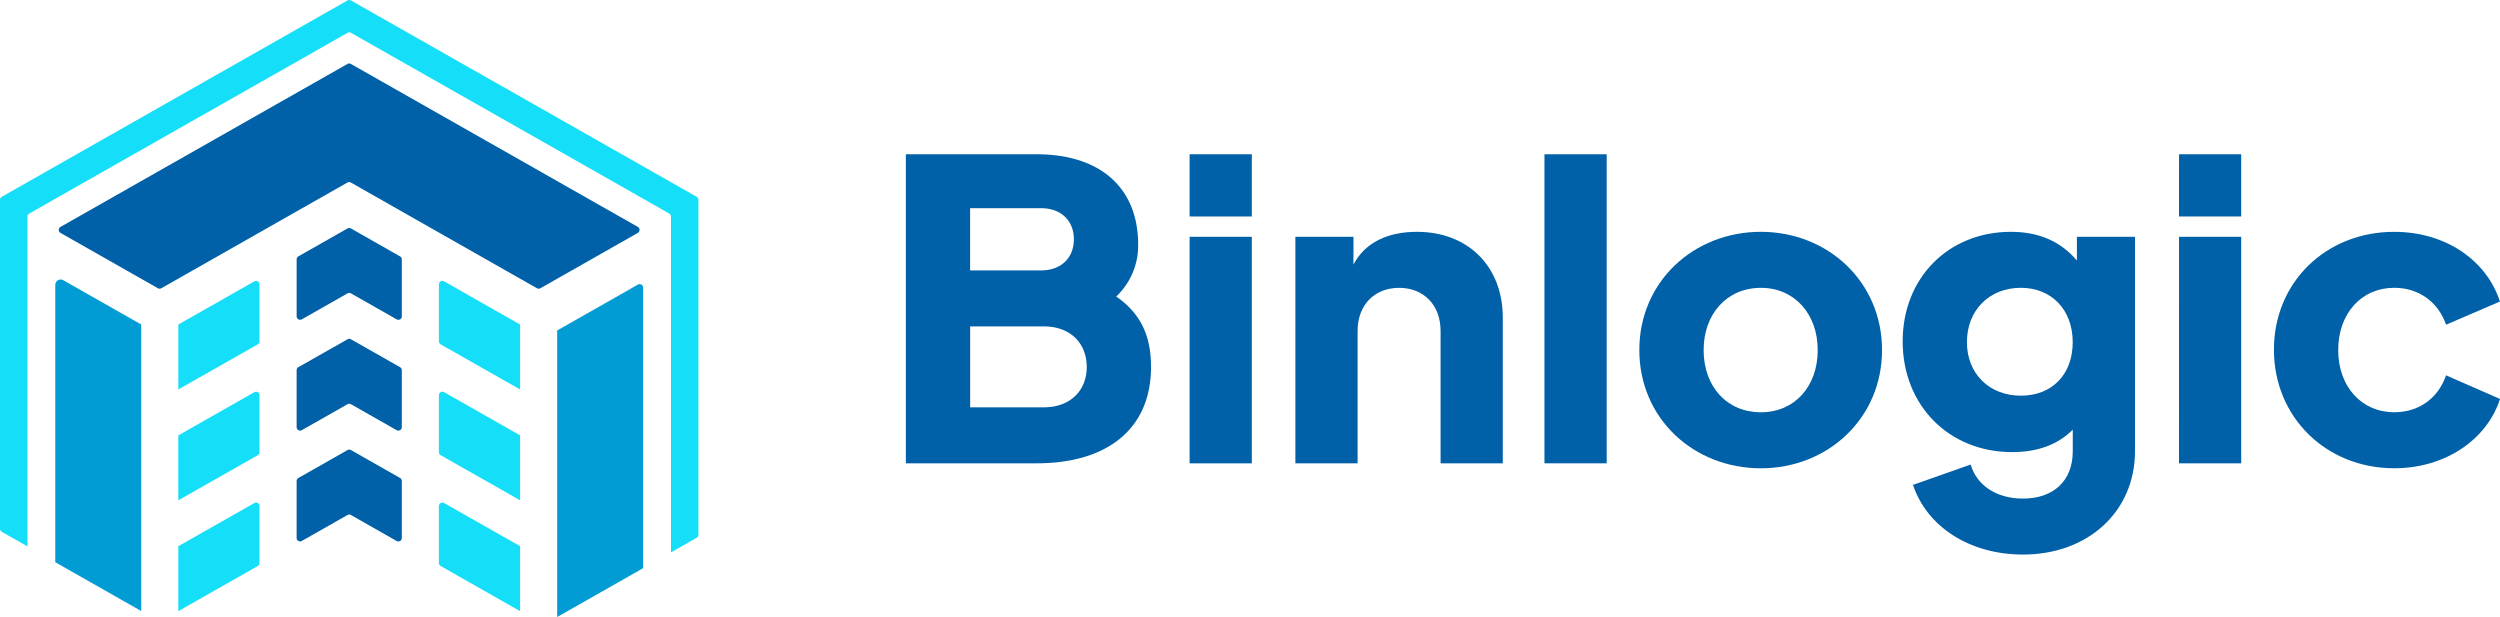
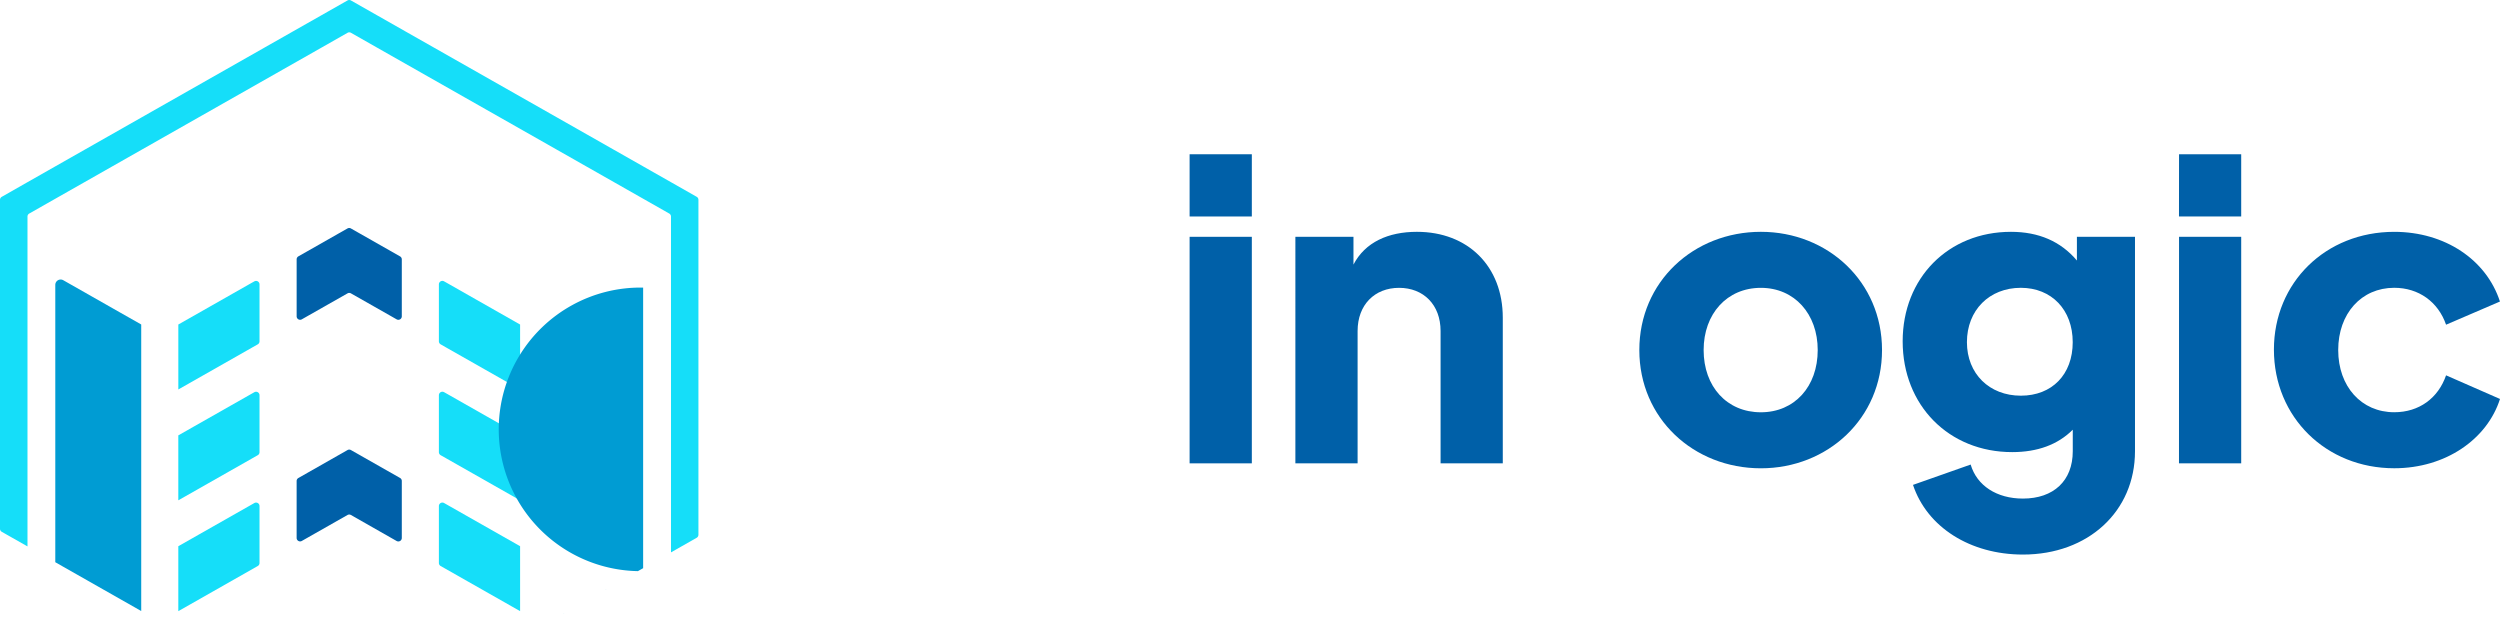
<svg xmlns="http://www.w3.org/2000/svg" viewBox="0 0 1655.36 408.55">
  <title>Recurso 1</title>
  <g id="Capa_2" data-name="Capa 2">
    <g id="Capa_1-2" data-name="Capa 1">
      <g>
        <g>
-           <path d="M599.8,102.14h86.53c42.3,0,67.3,22.25,67.3,59.88a46.37,46.37,0,0,1-14.56,34.33c18.13,12.37,23.07,28.85,23.07,46.7,0,40.38-28.29,63.73-75.81,63.73H599.8Zm89.55,76.91c13.19,0,21.7-8.24,21.7-20.6s-8.51-20.6-21.7-20.6h-47v41.2Zm1.92,90.65c17,0,28.3-10.72,28.3-26.65,0-16.21-11.27-26.92-28.3-26.92H642.38V269.7Z" fill="#0060a8" />
          <path d="M787.69,102.14h41.2v41.2h-41.2Zm0,54.66h41.2v150h-41.2Z" fill="#0060a8" />
          <path d="M857.73,156.8h38.46v18.4c7.69-14.83,23.07-21.7,42-21.7,33.79,0,56.87,22.8,56.87,56.86v96.42H953.87V219.15c0-17.3-11.26-28.56-27.47-28.56s-27.47,11.26-27.47,28.56v87.63h-41.2Z" fill="#0060a8" />
-           <path d="M1022.65,102.14h41.21V306.78h-41.21Z" fill="#0060a8" />
          <path d="M1085.47,231.79c0-45.32,36-78.29,80.49-78.29,44.22,0,80.21,33,80.21,78.29s-36,78.29-80.21,78.29C1121.46,310.08,1085.47,277.11,1085.47,231.79Zm118.12,0c0-23.9-15.38-41.2-37.63-41.2-22.53,0-37.91,17.3-37.91,41.2,0,24.17,15.38,41.2,37.91,41.2C1188.21,273,1203.59,256,1203.59,231.79Z" fill="#0060a8" />
          <path d="M1266.68,321.06l38.18-13.46c4.12,14,17.31,22.53,34.61,22.53,20.33,0,33-11.81,33-31.32V284.53c-9.89,9.89-23.35,14.83-40.11,14.83-42,0-72.52-31-72.52-73.34,0-42,30.22-72.52,71.7-72.52q27.6,0,43.67,19V156.8h38.46v142c0,39.83-31,68.4-74.17,68.4C1304.59,367.21,1276,349.08,1266.68,321.06Zm105.76-94.49c0-21.43-14-36-34.34-36-20.88,0-35.71,14.83-35.71,36,0,20.88,14.83,35.43,35.71,35.43C1358.7,262,1372.44,248,1372.44,226.57Z" fill="#0060a8" />
          <path d="M1442.84,102.14H1484v41.2h-41.2Zm0,54.66H1484v150h-41.2Z" fill="#0060a8" />
          <path d="M1505.66,231.51c0-44.5,34.33-78,79.66-78,33.51,0,61,18.41,70,46.15L1619.65,215c-5.22-15.11-18.13-24.44-34.33-24.44-21.7,0-37.09,17-37.09,41.2s15.39,41.2,37.09,41.2c16.48,0,29.11-9.34,34.33-24.44l35.71,15.65c-8.51,26.65-36,45.88-70,45.88C1540.27,310.08,1505.66,276.29,1505.66,231.51Z" fill="#0060a8" />
        </g>
        <g>
          <path d="M344.38,214.89v43l-48.55-27.57L291.77,228a2.31,2.31,0,0,1-1.16-2V188.29a2.29,2.29,0,0,1,3.43-2l1.79,1Z" fill="#15def9" />
          <path d="M266.05,171.74v37.71a2.29,2.29,0,0,1-3.43,2L258,208.81l-25.62-14.55a2.3,2.3,0,0,0-2.27,0l-25.63,14.55-4.63,2.63a2.29,2.29,0,0,1-3.43-2V171.74a2.29,2.29,0,0,1,1.16-2l27-15.35,5.51-3.12a2.3,2.3,0,0,1,2.27,0l5.49,3.12,27,15.35A2.3,2.3,0,0,1,266.05,171.74Z" fill="#0060a8" />
          <path d="M344.38,288.27v43l-48.55-27.57-4.06-2.3a2.31,2.31,0,0,1-1.16-2V261.68a2.3,2.3,0,0,1,3.43-2l1.79,1Z" fill="#15def9" />
          <path d="M171.84,188.3V226a2.29,2.29,0,0,1-1.16,2l-4.05,2.3h0l-48.55,27.58v-43l48.55-27.58,1.8-1A2.29,2.29,0,0,1,171.84,188.3Z" fill="#15def9" />
          <path d="M171.84,261.69V299.4a2.28,2.28,0,0,1-1.16,2l-4.06,2.31-48.55,27.57v-43l48.55-27.57h0l1.78-1A2.29,2.29,0,0,1,171.84,261.69Z" fill="#15def9" />
          <path d="M171.84,335.07v37.71a2.29,2.29,0,0,1-1.16,2l-52.61,29.89v-43l50.35-28.59A2.29,2.29,0,0,1,171.84,335.07Z" fill="#15def9" />
-           <path d="M266.05,245.12v37.71a2.3,2.3,0,0,1-3.43,2L258,282.2l-25.62-14.55a2.3,2.3,0,0,0-2.27,0L204.47,282.2l-4.63,2.63a2.3,2.3,0,0,1-3.43-2V245.12a2.29,2.29,0,0,1,1.16-2l32.53-18.47a2.3,2.3,0,0,1,2.27,0l32.51,18.47A2.3,2.3,0,0,1,266.05,245.12Z" fill="#0060a8" />
          <path d="M266.05,318.51v37.71a2.3,2.3,0,0,1-3.43,2L232.37,341a2.3,2.3,0,0,0-2.27,0l-30.26,17.19a2.3,2.3,0,0,1-3.43-2V318.51a2.29,2.29,0,0,1,1.16-2L230.1,298a2.3,2.3,0,0,1,2.27,0l32.51,18.47A2.3,2.3,0,0,1,266.05,318.51Z" fill="#0060a8" />
          <path d="M344.38,361.66v43l-52.61-29.88a2.31,2.31,0,0,1-1.16-2V335.07a2.3,2.3,0,0,1,3.43-2Z" fill="#15def9" />
          <path d="M462.46,132.31V354.08a2.31,2.31,0,0,1-1.16,2l-17,9.67V143.4a2.29,2.29,0,0,0-1.16-2l-17.26-9.81L369,99.28,249.4,31.38l-17-9.67a2.3,2.3,0,0,0-2.27,0l-17,9.67L93.51,99.29,36.61,131.6l-17.25,9.8a2.29,2.29,0,0,0-1.16,2V361.8L3.42,353.41l-2.26-1.29a2.28,2.28,0,0,1-1.16-2V132.33a2.29,2.29,0,0,1,1.16-2l17-9.68,18.41-10.46,56.9-32.31L194.22,20.67l18.17-10.31L230.1.3a2.3,2.3,0,0,1,2.27,0l17.71,10.06,18.15,10.31L369,77.87l56.9,32.32,18.42,10.46,17,9.67A2.29,2.29,0,0,1,462.46,132.31Z" fill="#15def9" />
          <path d="M93.51,214.86V404.59L68,390.1,41.26,374.91l-4.65-2.65V188.64a3.55,3.55,0,0,1,5.3-3.09l37.15,21.11Z" fill="#009cd3" />
-           <path d="M425.85,190.43V376.22l-1.16.65-26.76,15.2-29,16.48V218.82l17.93-10.19,35.54-20.19A2.29,2.29,0,0,1,425.85,190.43Z" fill="#009cd3" />
-           <path d="M422.34,150.24l-190-107.9a2.3,2.3,0,0,0-2.27,0l-190,107.89a2.3,2.3,0,0,0,0,4l64.48,36.63a2.3,2.3,0,0,0,2.27,0l123.22-70a2.35,2.35,0,0,1,2.27,0l123.22,70a2.3,2.3,0,0,0,2.27,0l64.48-36.62A2.3,2.3,0,0,0,422.34,150.24Z" fill="#0060a8" />
+           <path d="M425.85,190.43V376.22l-1.16.65-26.76,15.2-29,16.48l17.93-10.19,35.54-20.19A2.29,2.29,0,0,1,425.85,190.43Z" fill="#009cd3" />
        </g>
      </g>
    </g>
  </g>
</svg>